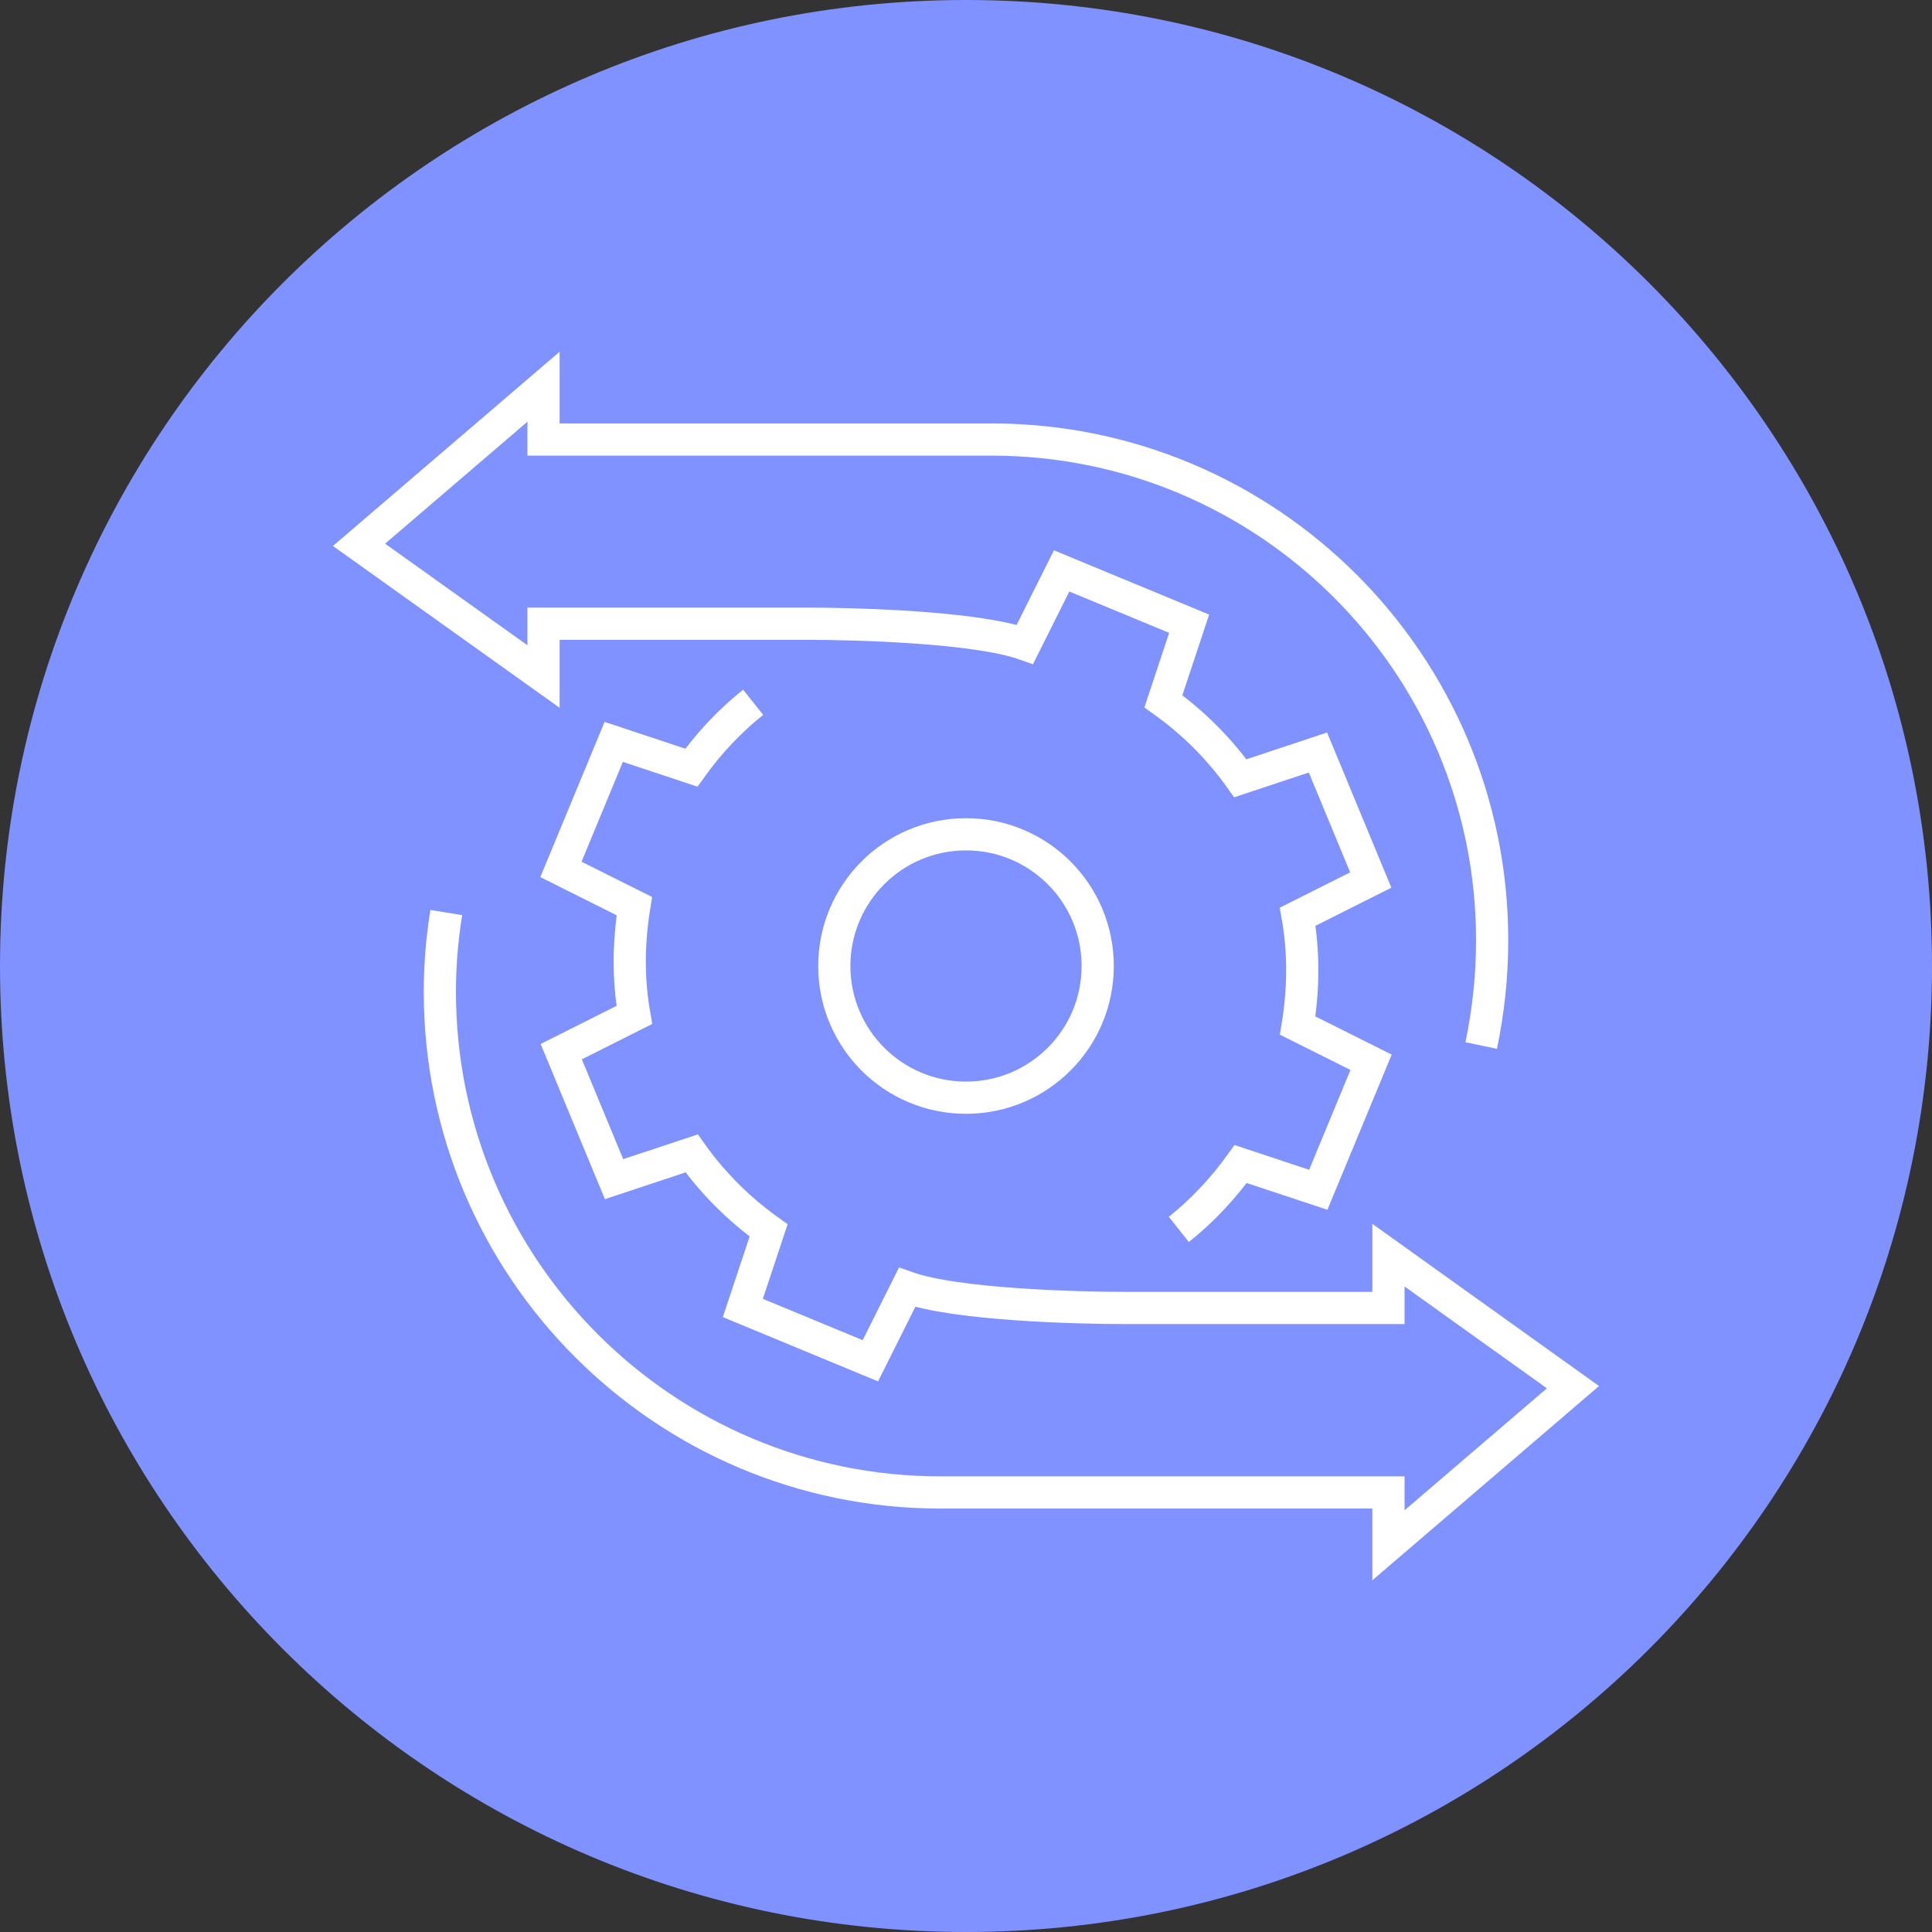
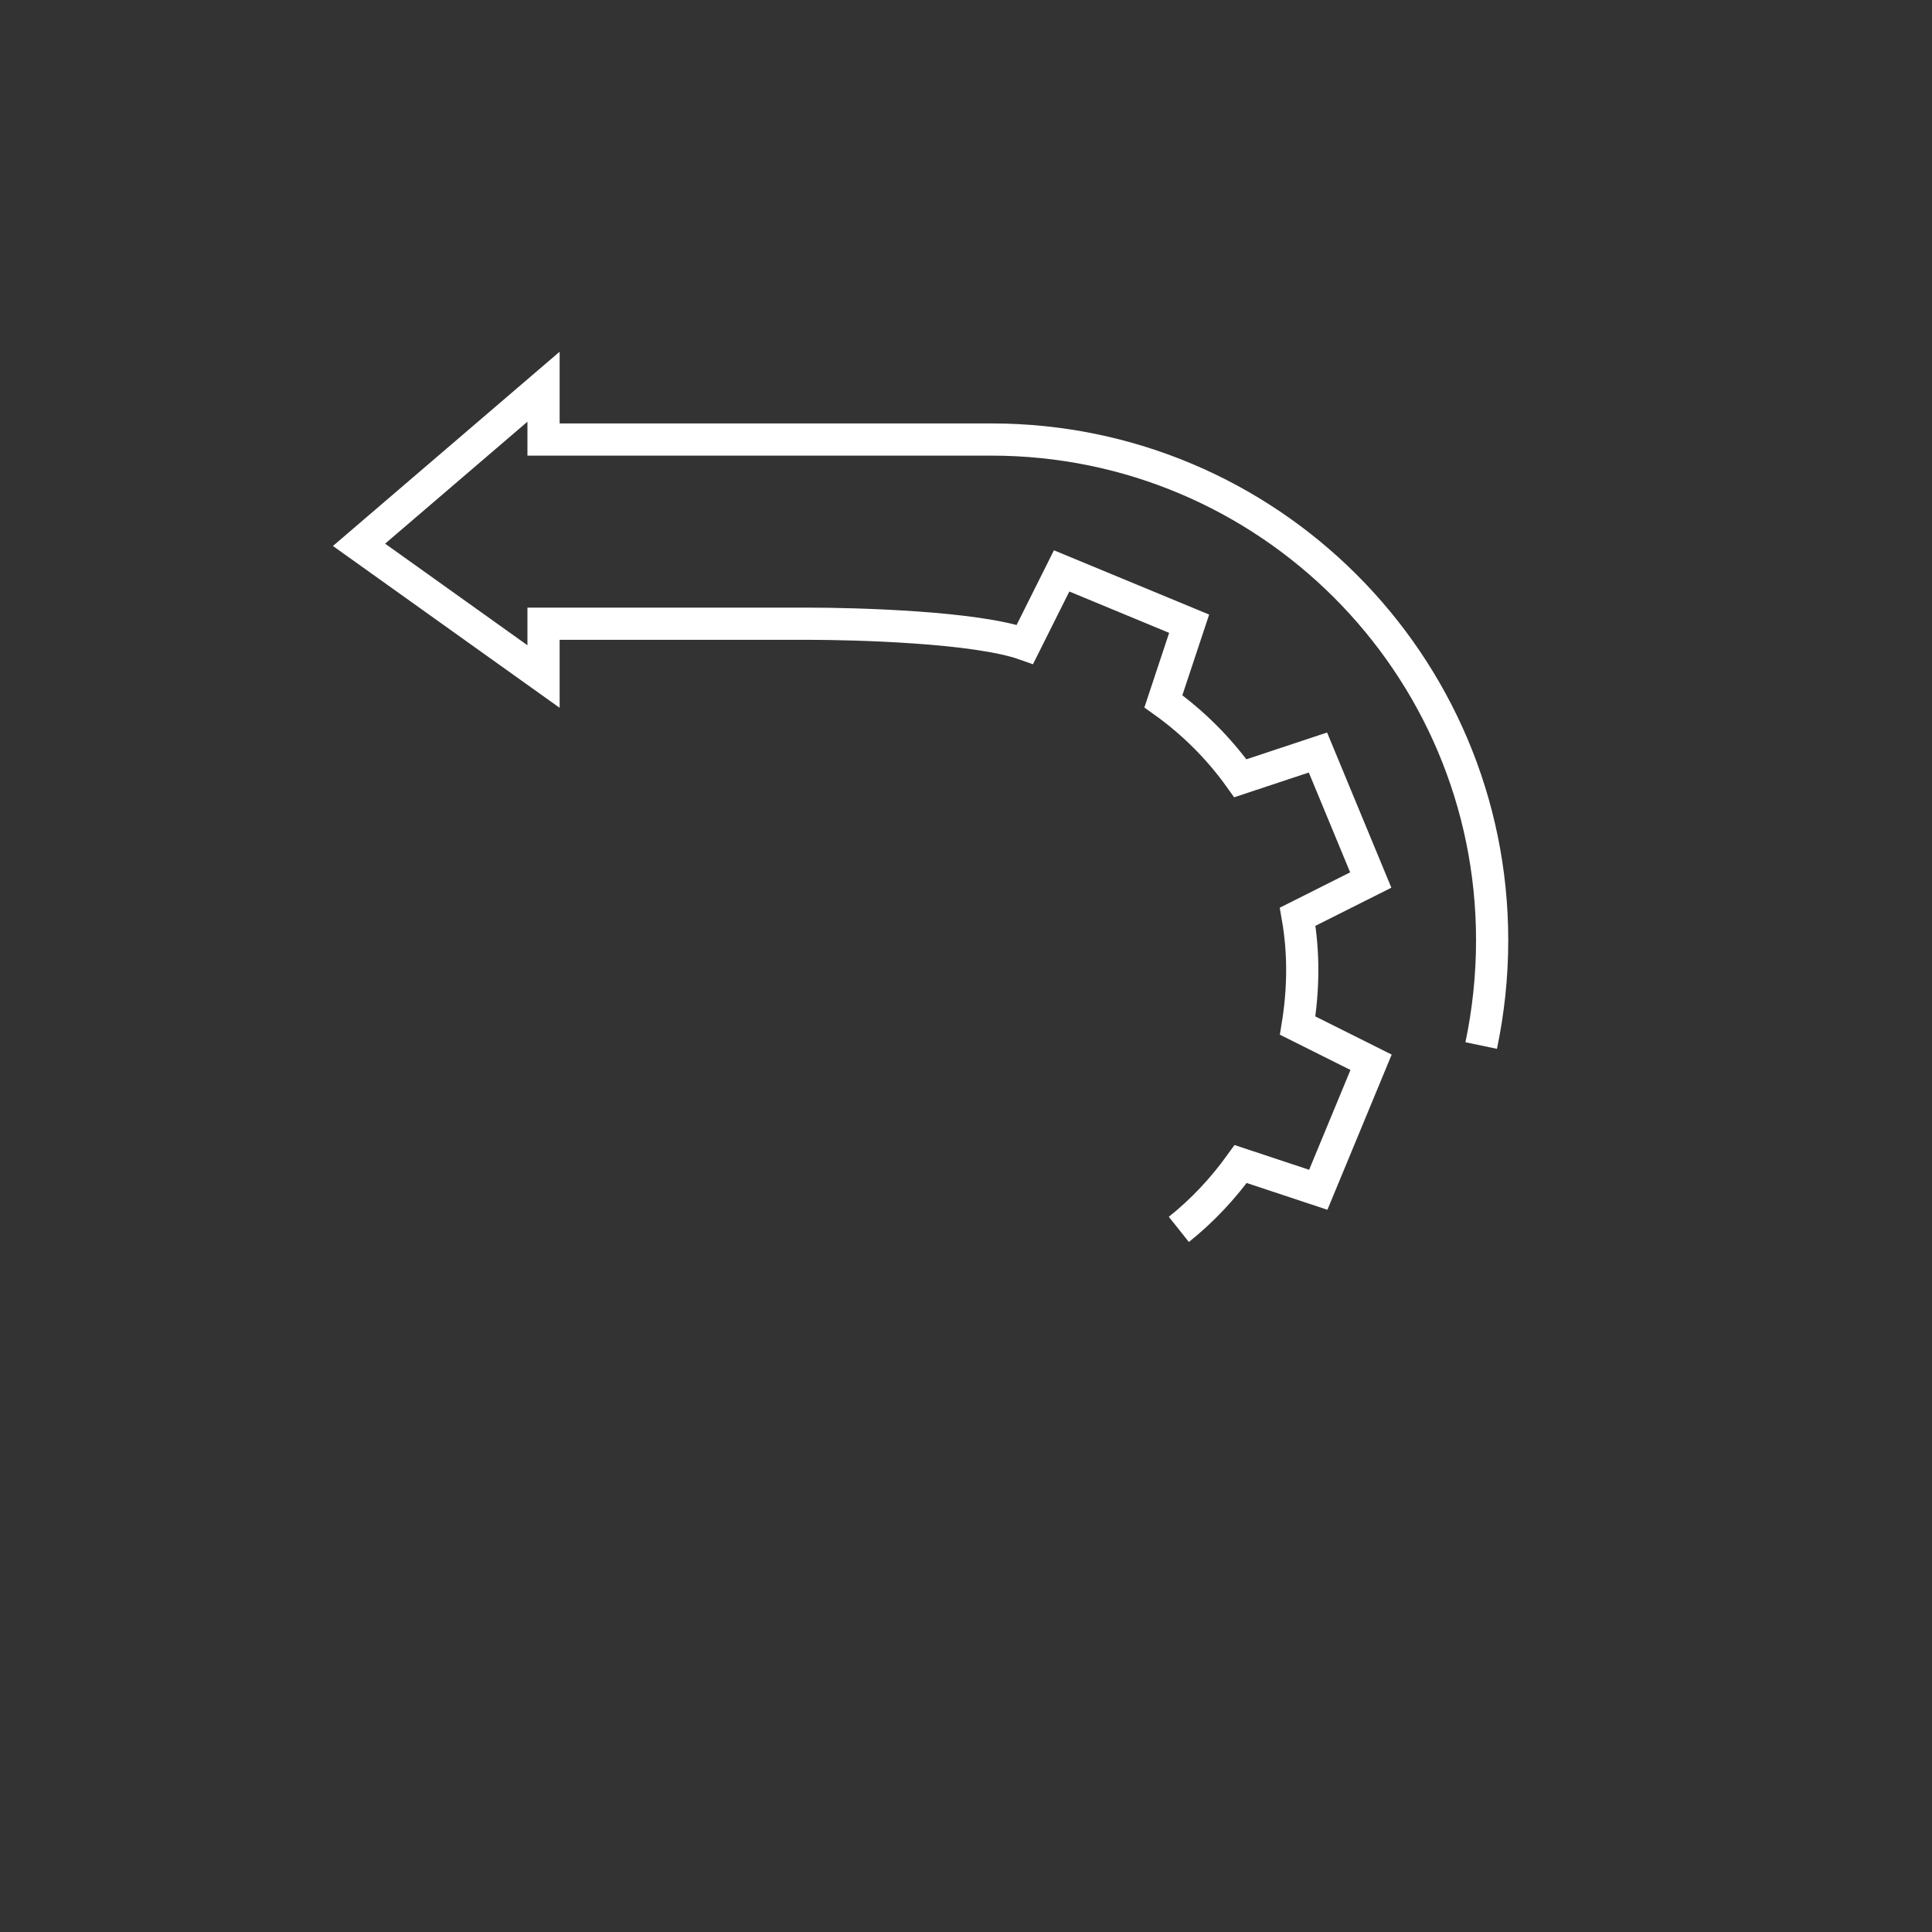
<svg xmlns="http://www.w3.org/2000/svg" id="Layer_1" data-name="Layer 1" viewBox="0 0 60 60">
  <rect x="0" y="0" width="60" height="60" fill="#333333" stroke="none" />
  <defs>
    <style>
      .cls-1 {
        fill: none;
        stroke: #fff;
        stroke-miterlimit: 10;
      }

      .cls-2 {
        fill: #7f92ff;
      }
    </style>
  </defs>
-   <path class="cls-2" d="M30,60c16.57,0,30-13.43,30-30S46.57,0,30,0,0,13.43,0,30s13.43,30,30,30Z" />
  <g>
-     <path class="cls-1" d="M34.09,30c0,2.26-1.83,4.09-4.09,4.09s-4.09-1.83-4.09-4.09,1.83-4.09,4.09-4.09,4.09,1.83,4.09,4.09Z" />
-     <path class="cls-1" d="M23.39,21.81c-.74.59-1.38,1.28-1.92,2.03l-2.41-.8-1.64,3.96,2.28,1.14c-.18,1.11-.2,2.24,0,3.38l-2.27,1.14,1.64,3.96,2.41-.8c.67.94,1.48,1.74,2.39,2.39l-.8,2.41,3.96,1.64,1.14-2.28c1.52.54,5.25.64,6.76.64h8.19v-1.64l5.73,4.1-5.73,4.91v-1.64h-13.91c-8.58,0-15.55-6.96-15.55-15.55,0-.84.07-1.66.2-2.46" />
    <path class="cls-1" d="M36.61,38.18c.74-.59,1.38-1.28,1.92-2.03l2.41.8,1.64-3.96-2.28-1.14c.18-1.11.2-2.24,0-3.38l2.27-1.14-1.64-3.96-2.41.8c-.67-.94-1.48-1.74-2.39-2.39l.8-2.41-3.96-1.64-1.14,2.28c-1.52-.54-5.25-.64-6.76-.64h-8.19v1.64l-5.73-4.09,5.73-4.91v1.64h13.91c8.58,0,15.55,6.96,15.55,15.55,0,1.13-.12,2.22-.34,3.27" />
  </g>
</svg>